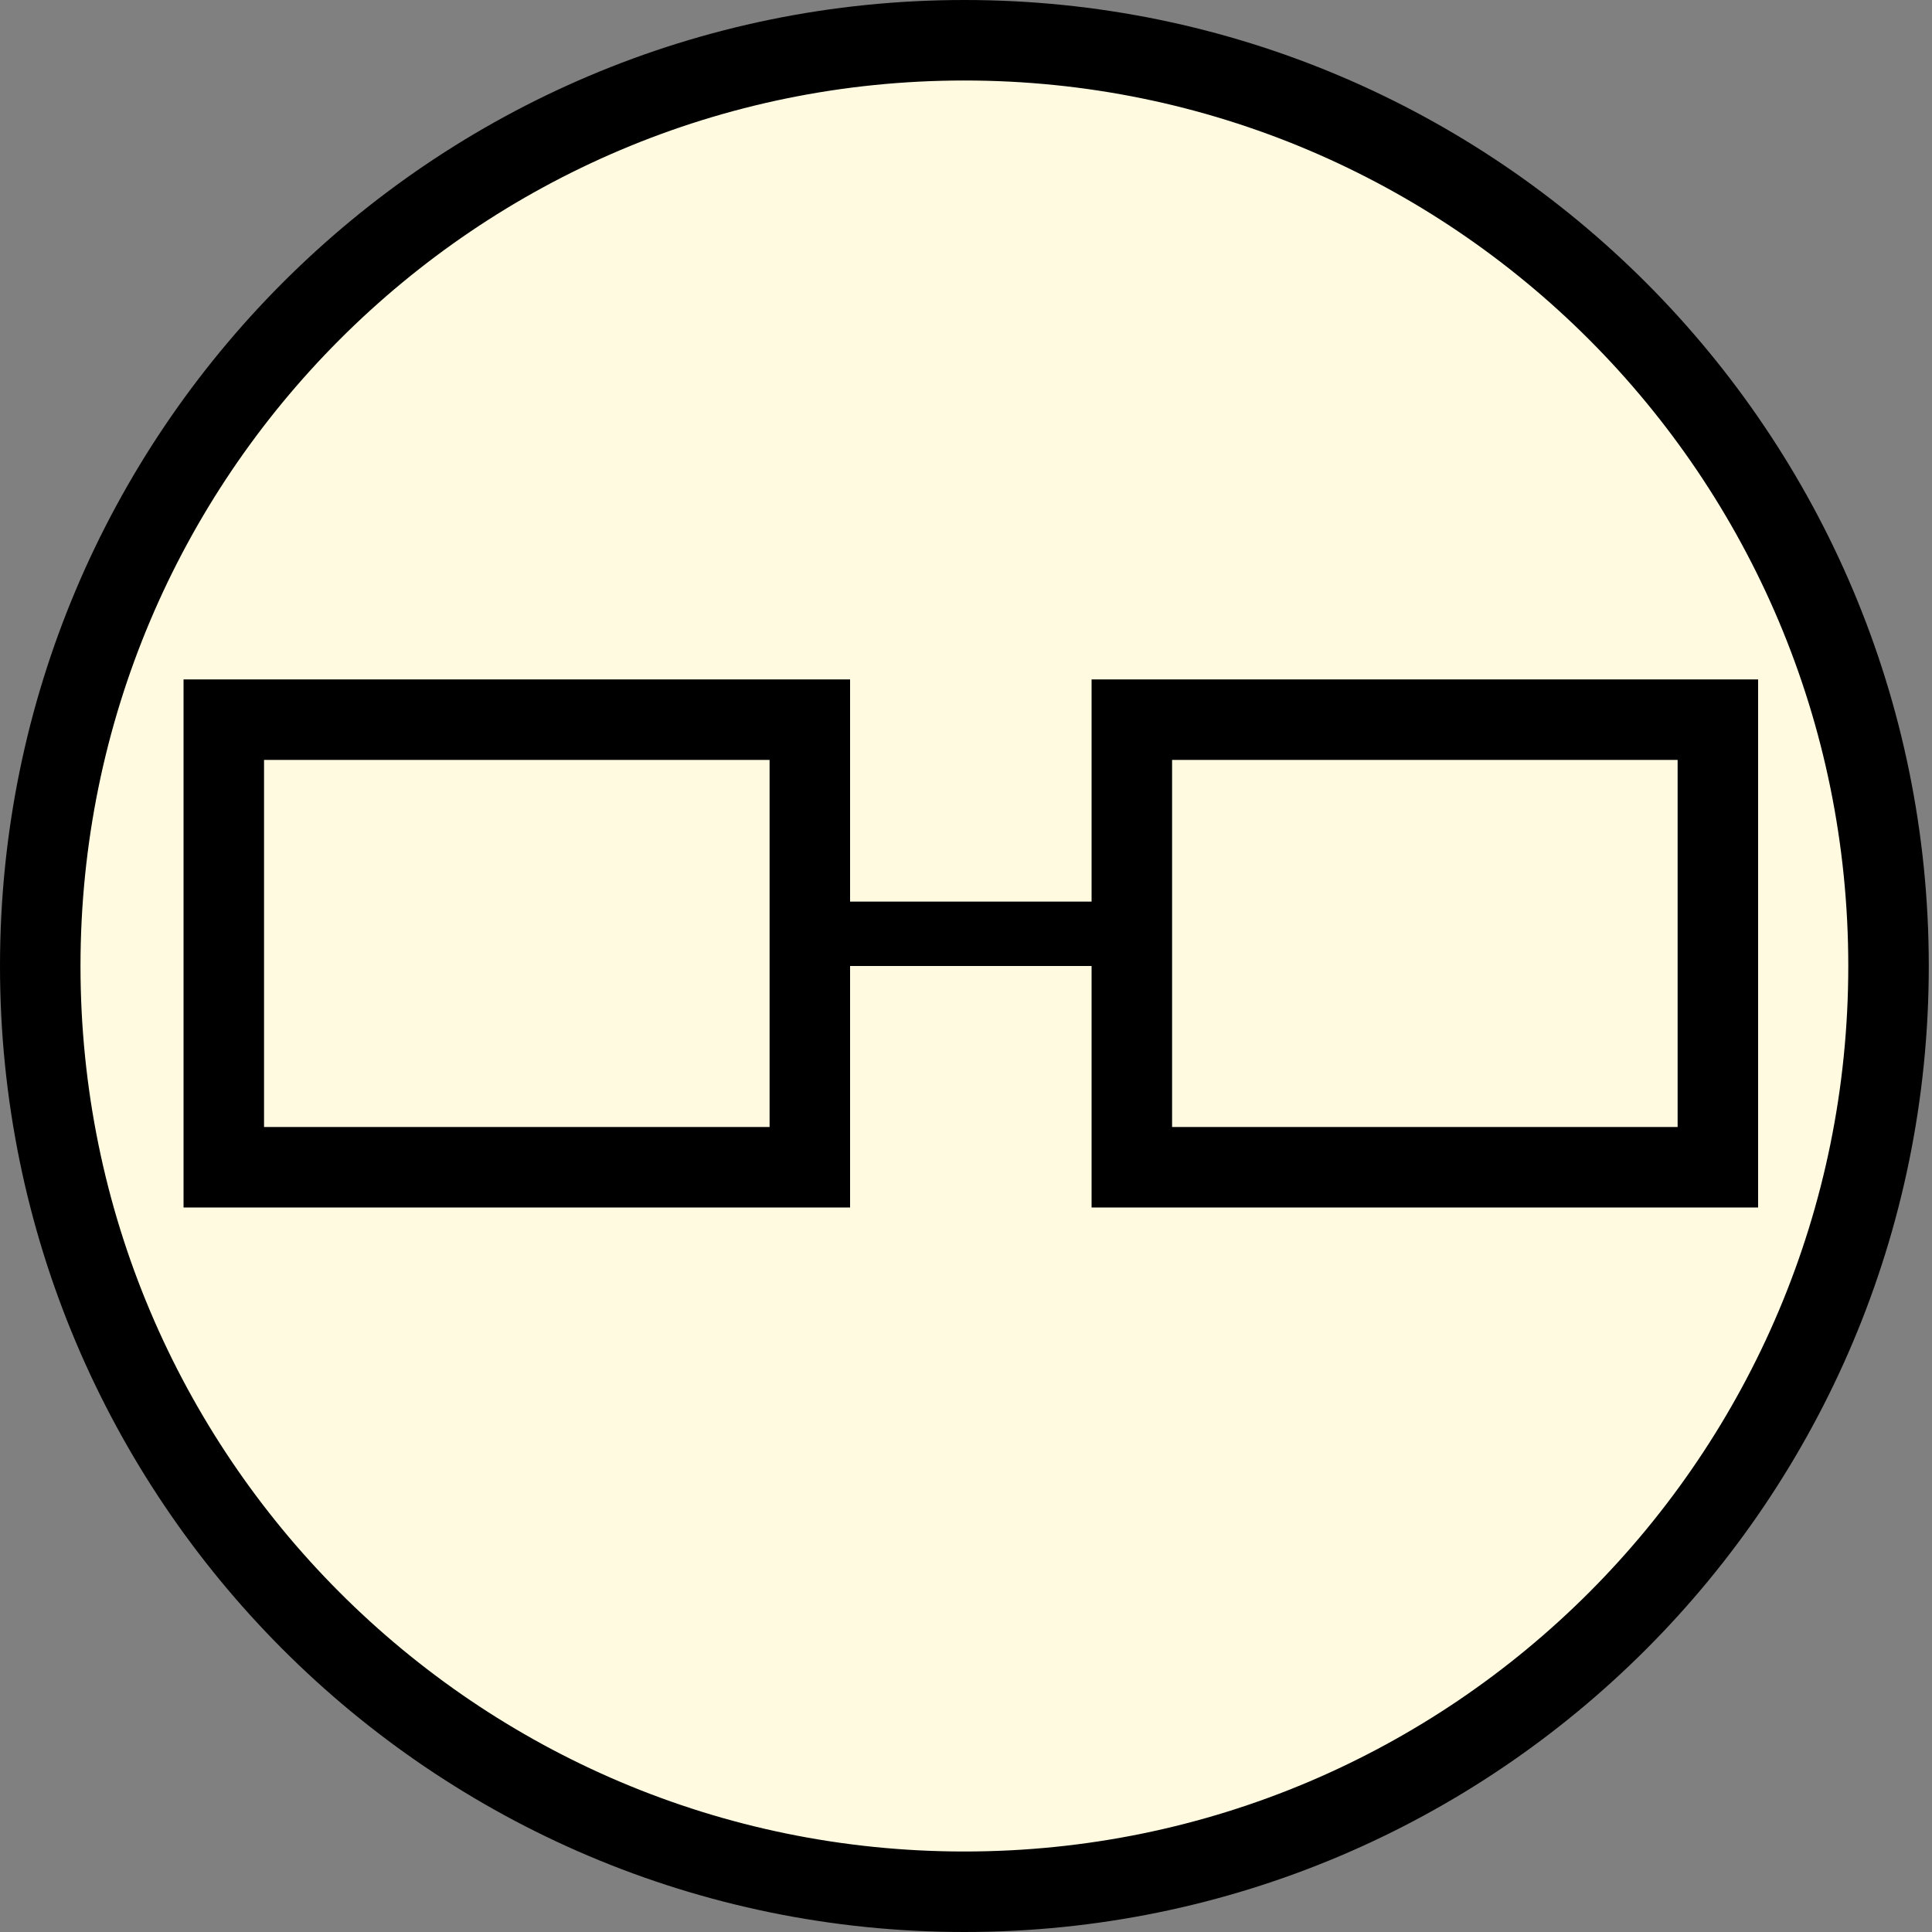
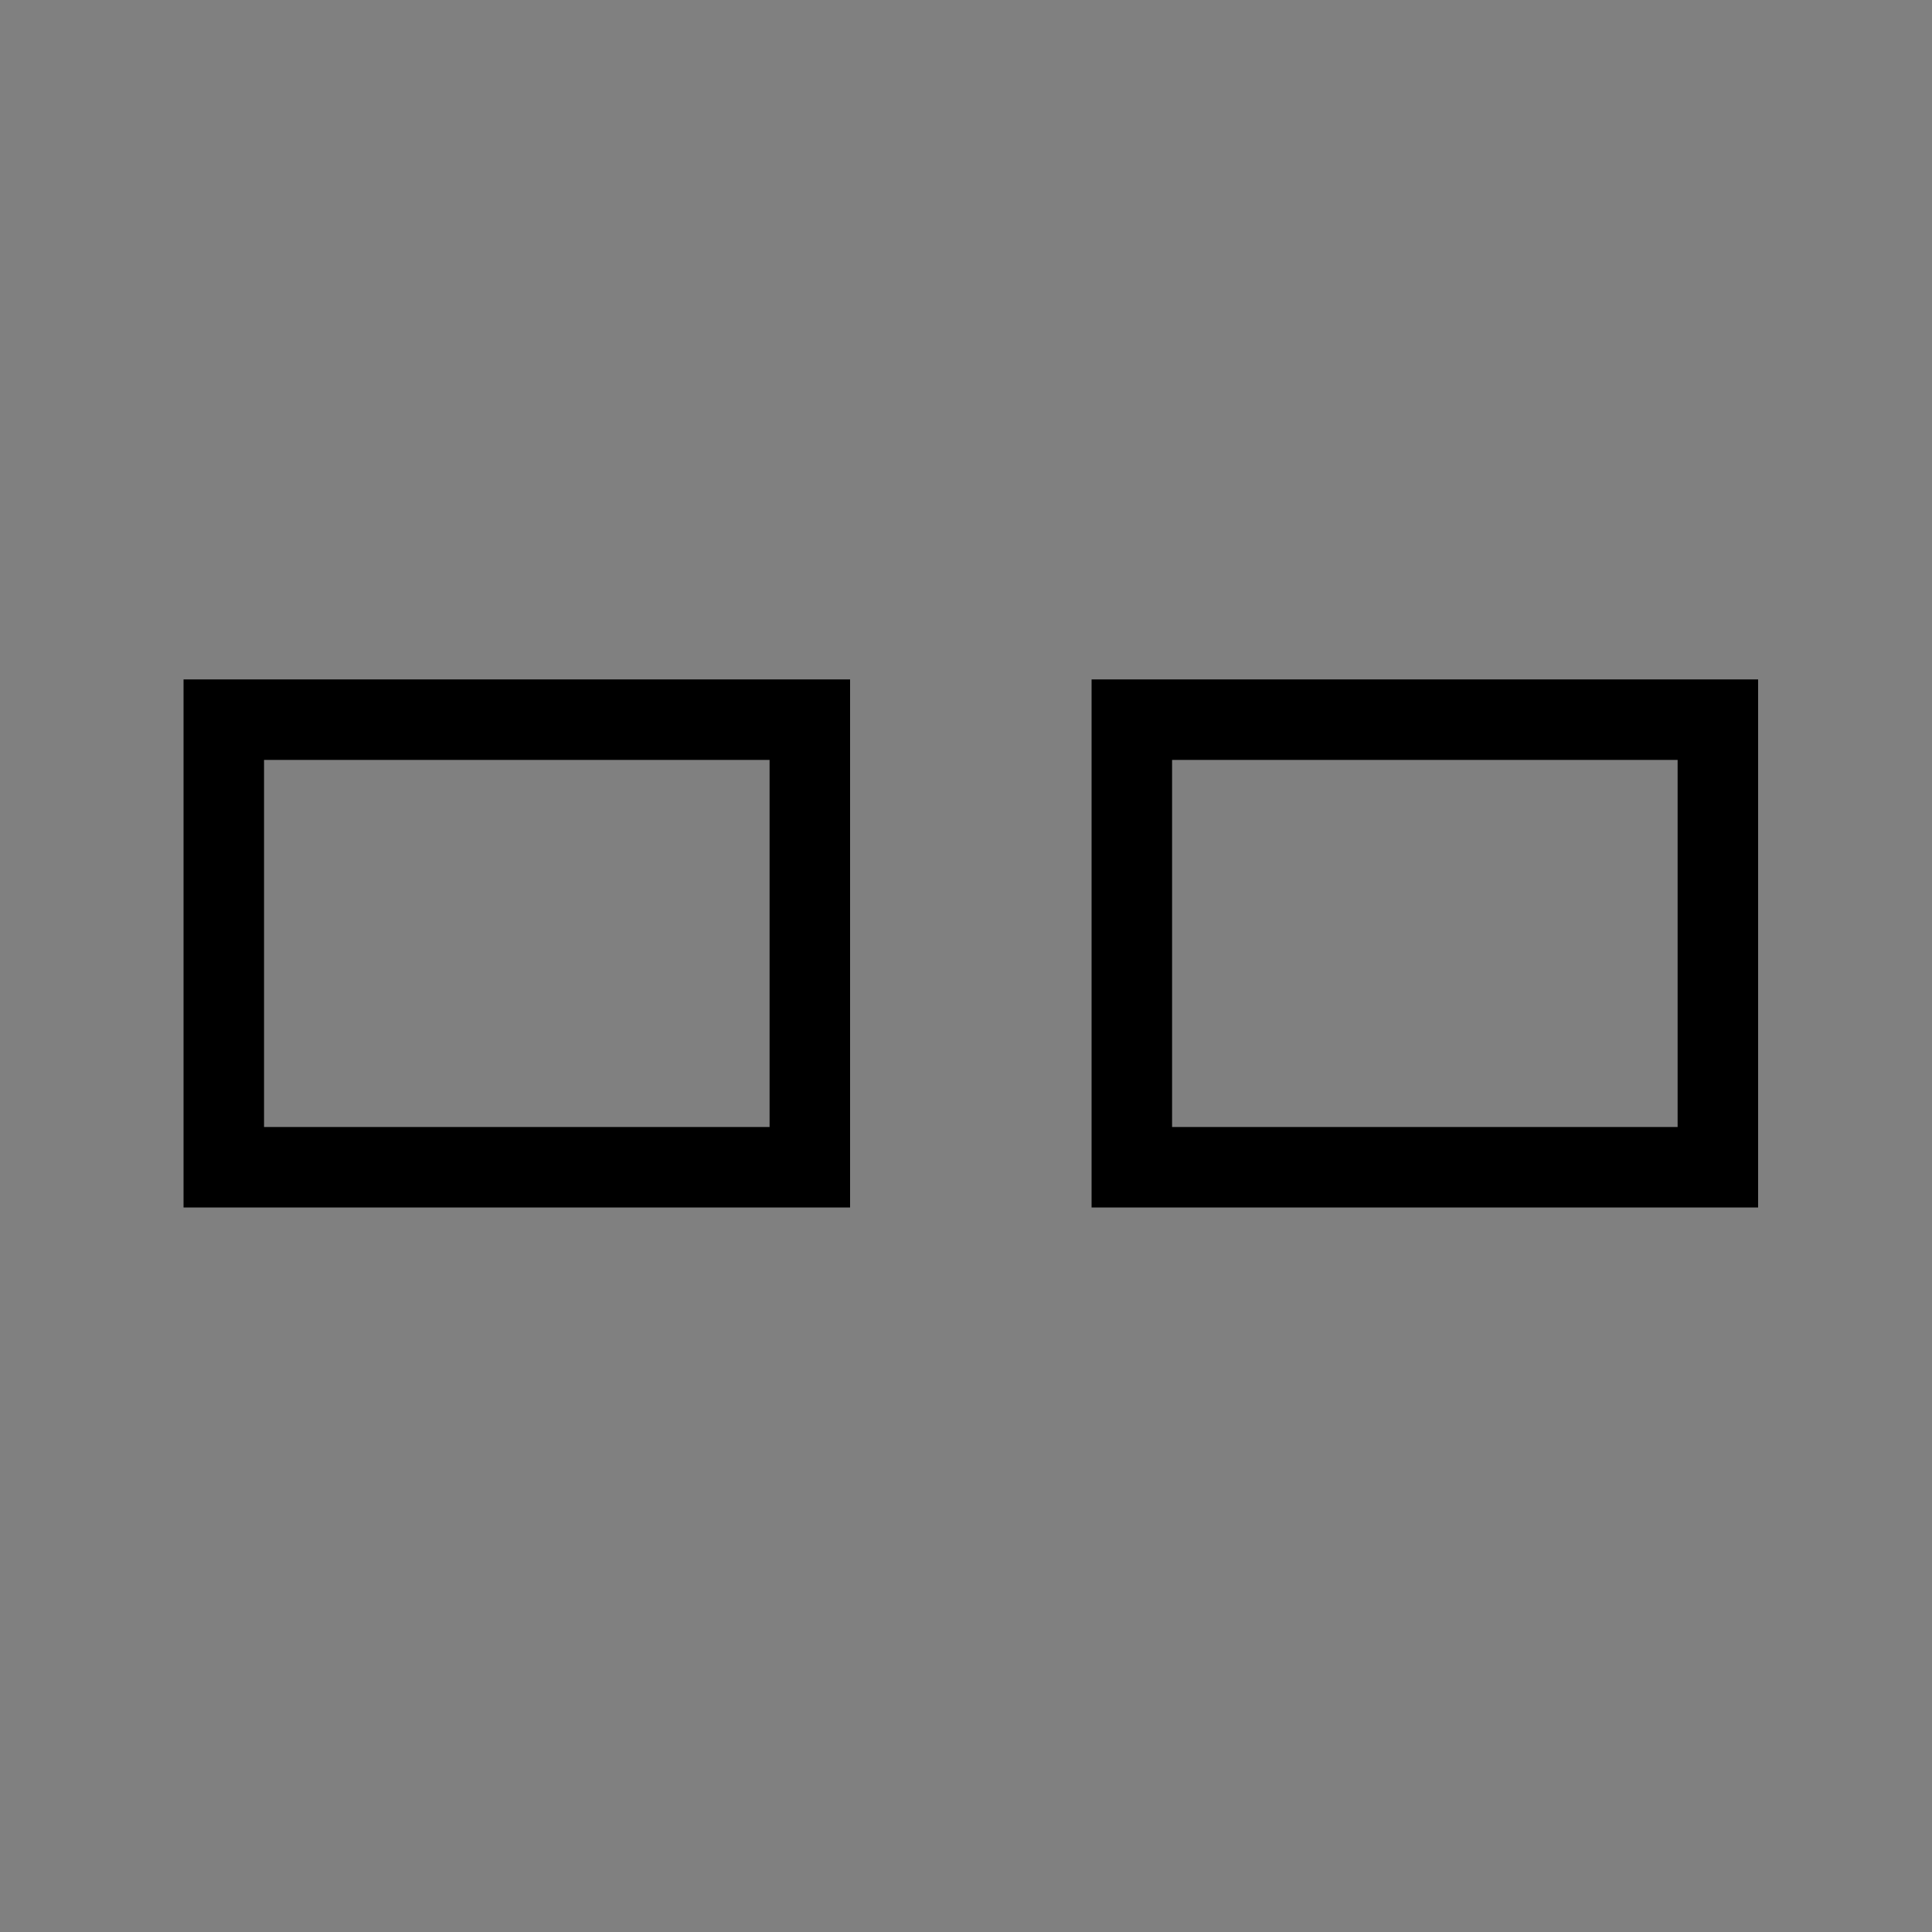
<svg xmlns="http://www.w3.org/2000/svg" width="32" height="32" viewBox="0 0 600 600" fill="none">
  <rect x="0" y="0" width="600" height="600" fill="#808080" stroke="none" />
-   <path d="M299.5 12.5C457.986 12.5 586.5 141.198 586.5 300C586.5 458.802 457.986 587.5 299.5 587.5C141.014 587.5 12.5 458.802 12.5 300C12.5 141.198 141.014 12.5 299.5 12.5Z" fill="#FFFAE0" stroke="black" stroke-width="25" />
  <rect x="69.5" y="223.5" width="182" height="139" stroke="black" stroke-width="25" />
  <rect x="351.5" y="223.5" width="182" height="139" stroke="black" stroke-width="25" />
-   <line x1="258" y1="290" x2="348" y2="290" stroke="black" stroke-width="20" />
</svg>